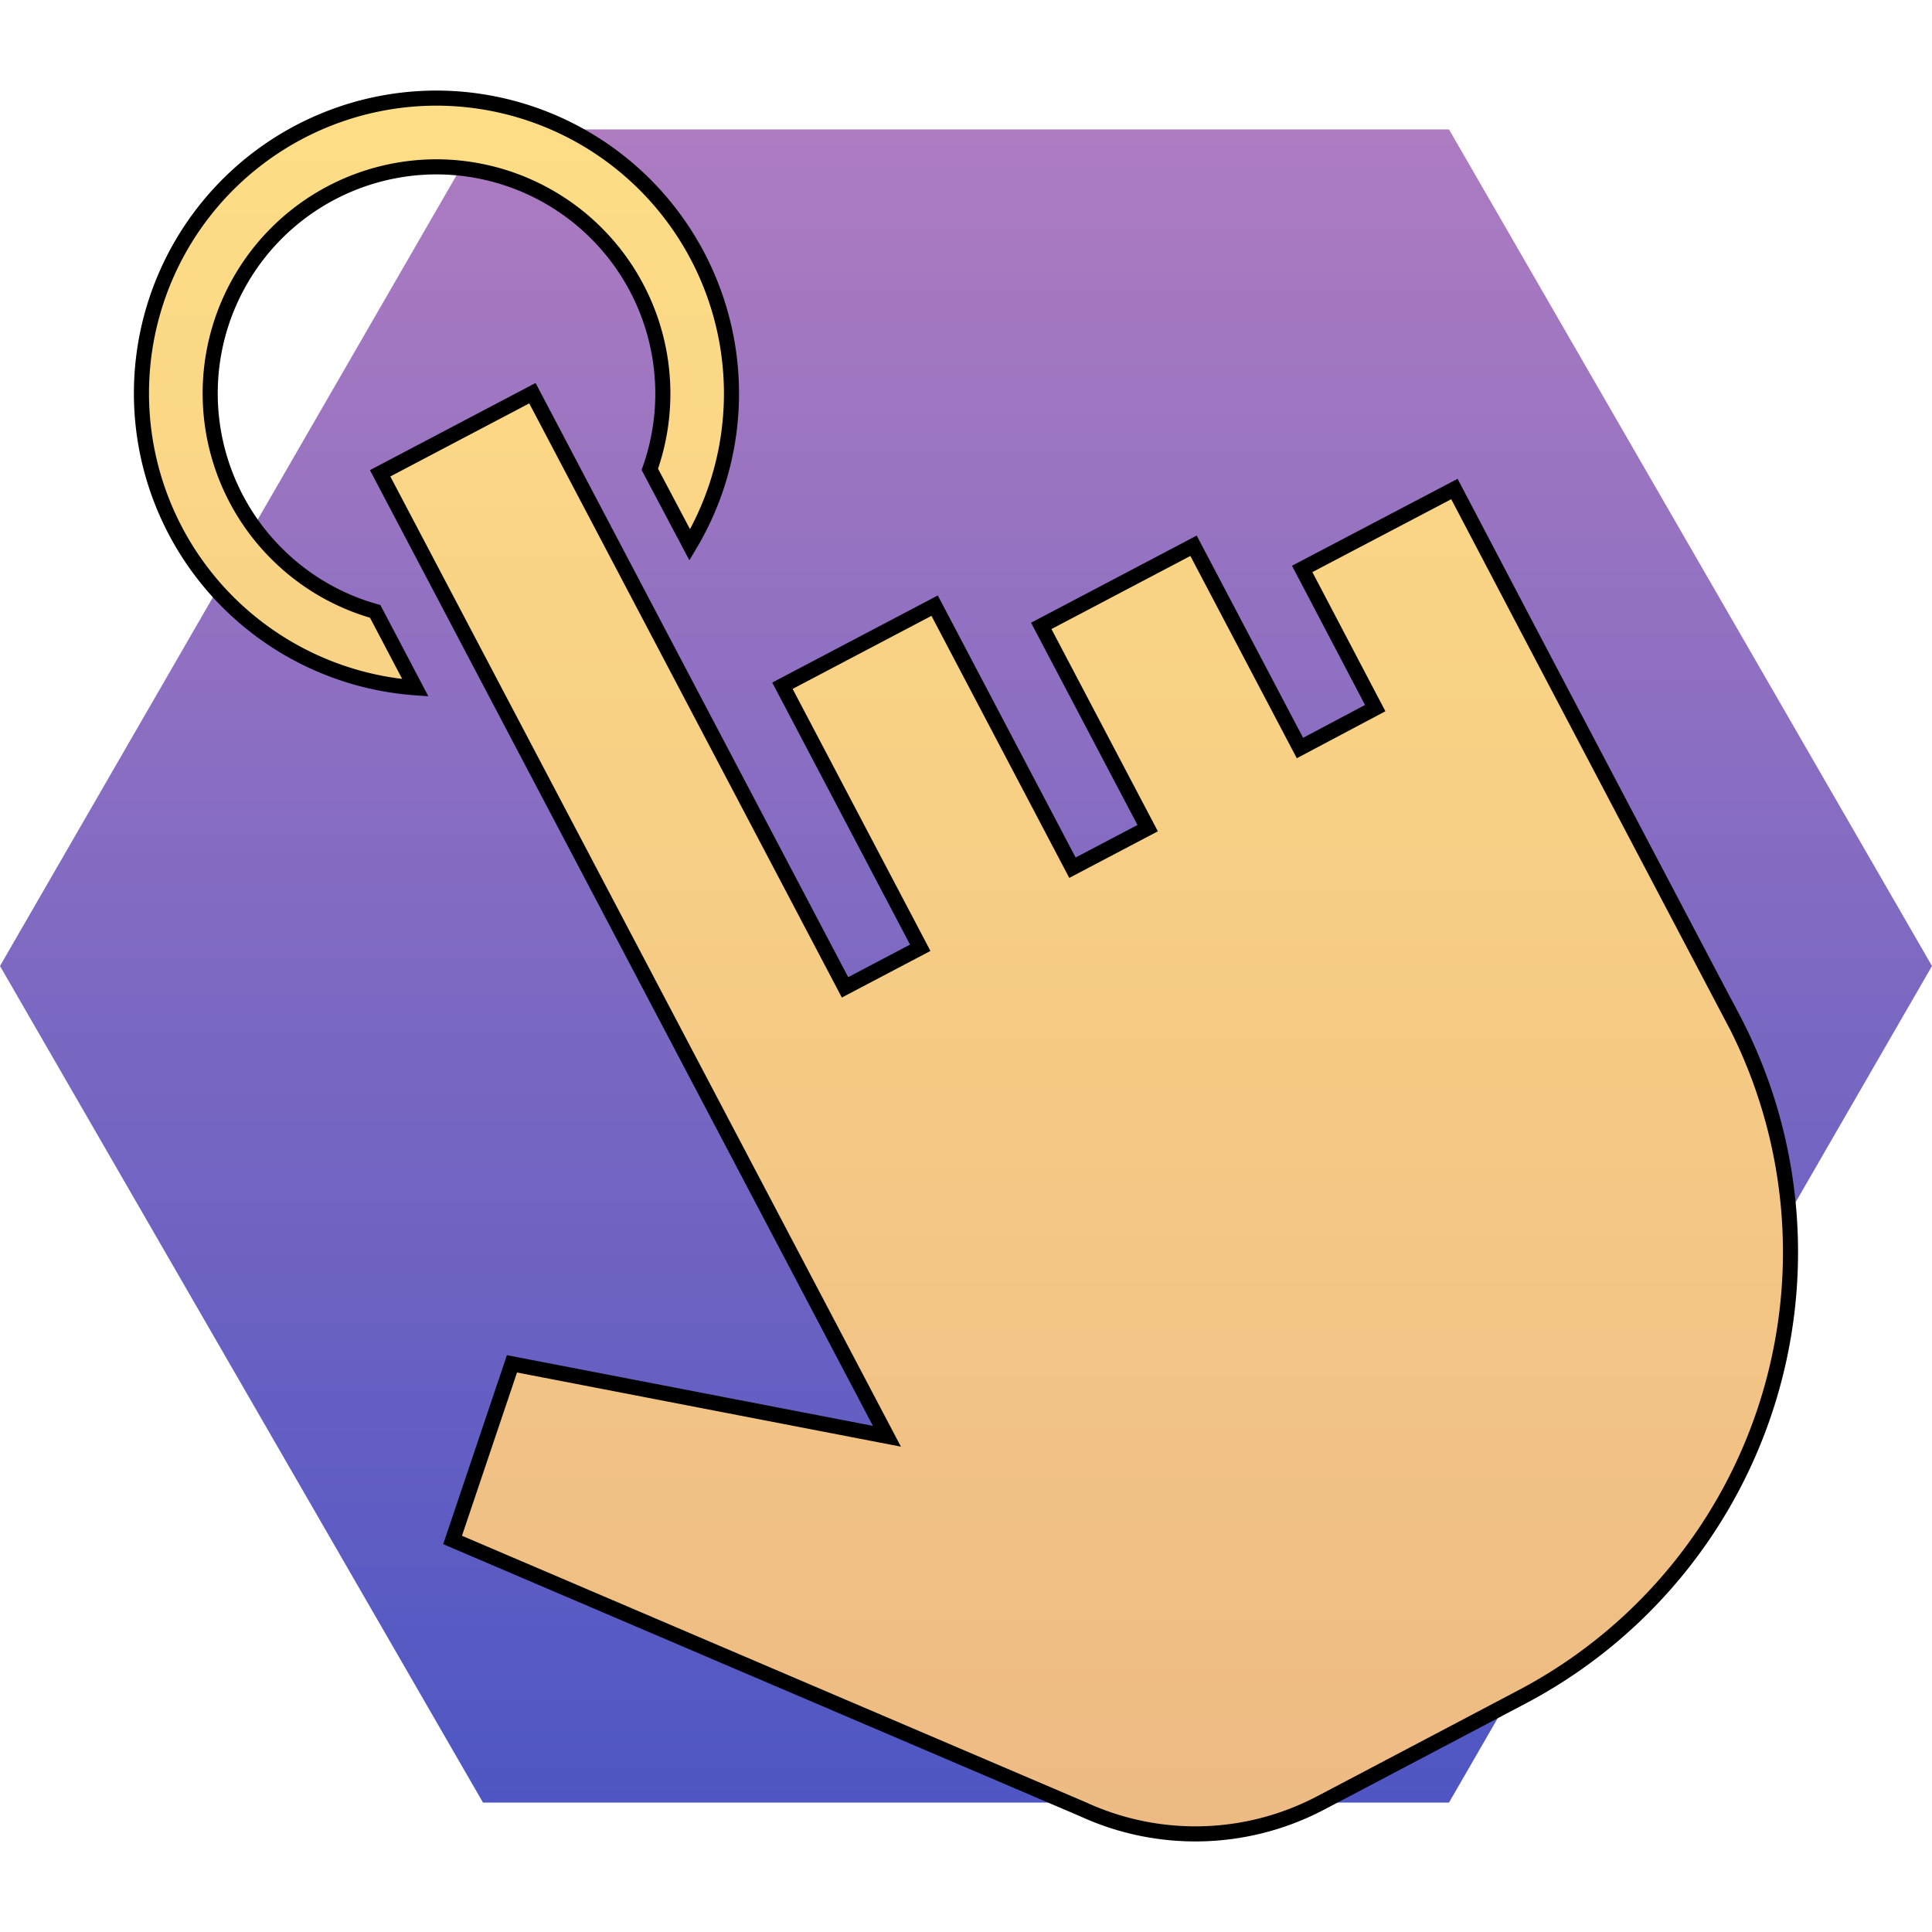
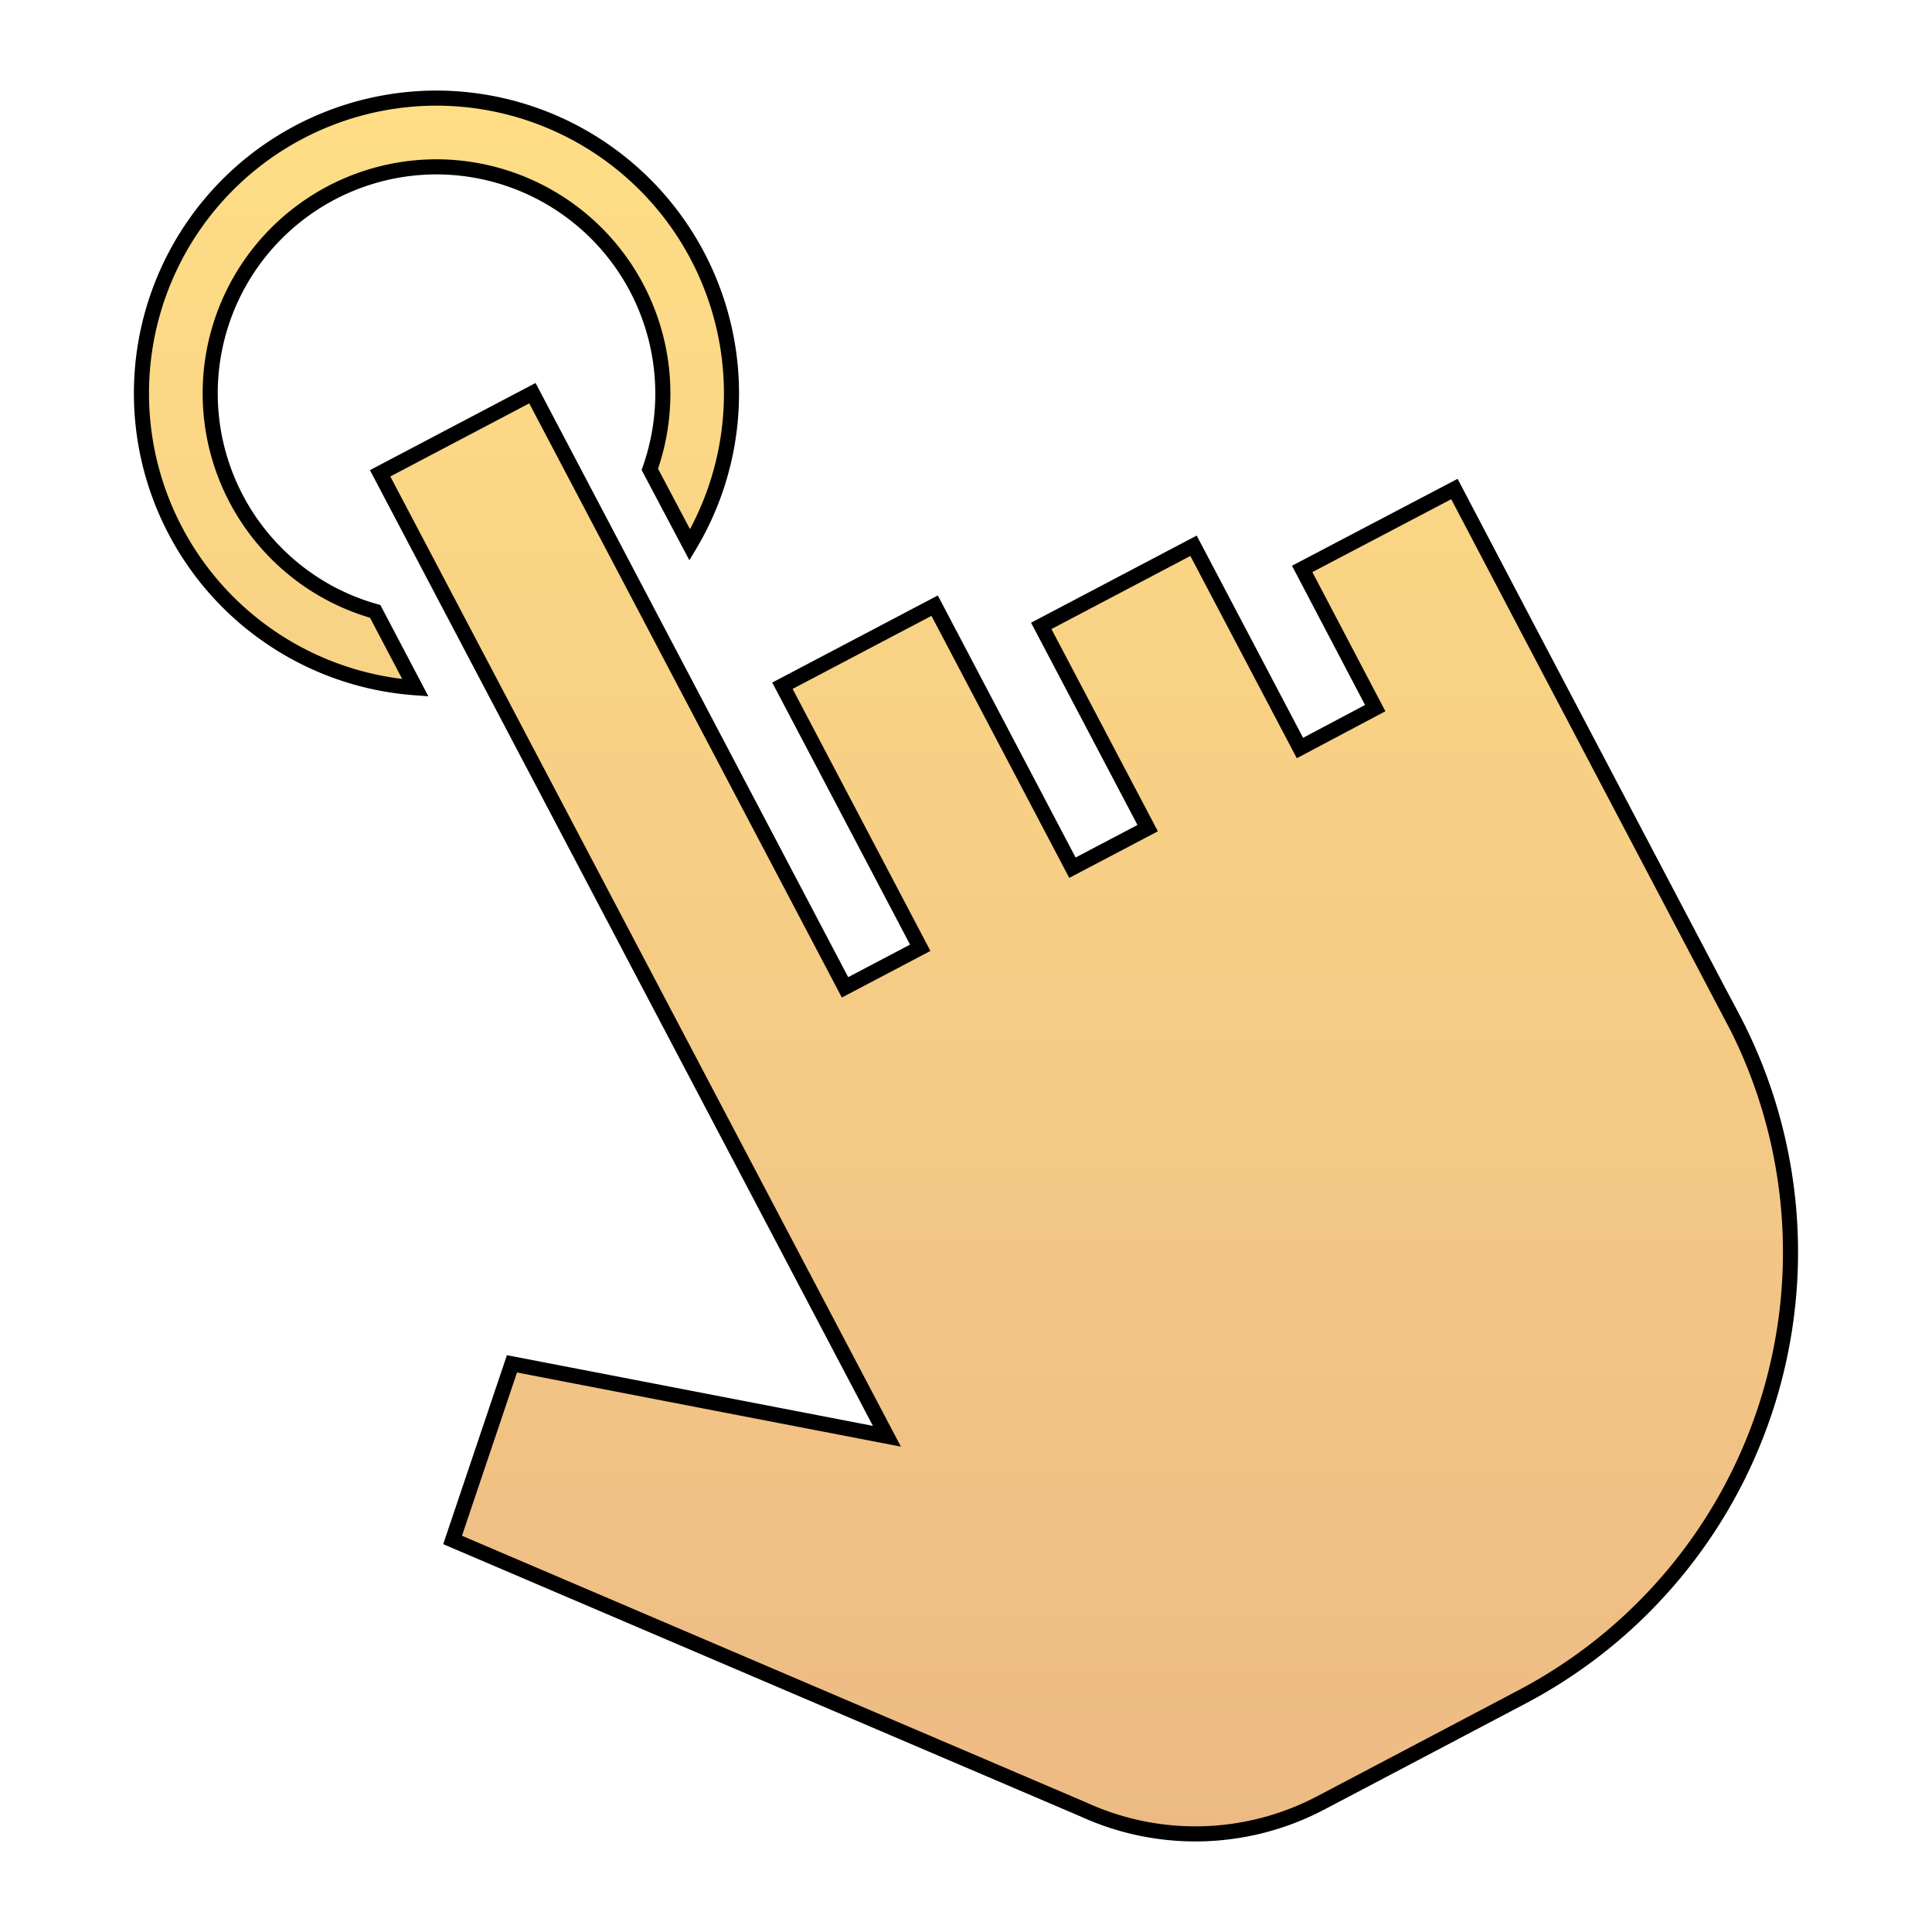
<svg xmlns="http://www.w3.org/2000/svg" style="height: 512px; width: 512px;" viewBox="0 0 512 512">
  <defs>
    <linearGradient x1="0" x2="0" y1="0" y2="1" id="skoll-click-gradient-0">
      <stop offset="0%" stop-color="#ae7cc1" stop-opacity="1" />
      <stop offset="100%" stop-color="#4e56c3" stop-opacity="1" />
    </linearGradient>
    <linearGradient x1="0" x2="0" y1="0" y2="1" id="skoll-click-gradient-1">
      <stop offset="0%" stop-color="#fede86" stop-opacity="1" />
      <stop offset="100%" stop-color="#edba84" stop-opacity="1" />
    </linearGradient>
  </defs>
-   <polygon points="384,477.7,128,477.7,0,256,128,34.3,384,34.3,512,256" fill="url(#skoll-click-gradient-0)" />
  <g class="" style="" transform="translate(0,0)">
    <path d="M459.15 269.75a133.197 133.197 0 0 1-55.862 179.975l-42.782 22.541-10.52 5.533a71.277 71.277 0 0 1-62.966 1.685l-167.077-71.38 15.733-46.676 99.363 19.194-51.458-97.78-82.843-157.411 40.357-21.232 82.844 157.457 19.934-10.485-36.521-69.445 40.335-21.22 36.52 69.445 19.935-10.485-28.2-53.598 40.358-21.232 28.2 53.598 19.945-10.576-19.354-36.886 40.346-21.174 19.354 36.885 54.348 103.301zM73.268 146.674a60.03 60.03 0 0 1 42.361-102.459 60.098 60.098 0 0 1 56.58 80.169l10.588 20.013A78.29 78.29 0 0 0 115.708 26a78.233 78.233 0 0 0-5.635 156.262L99.428 162.02a59.688 59.688 0 0 1-26.16-15.346z" fill="url(#skoll-click-gradient-1)" stroke="#000000" stroke-opacity="1" stroke-width="4" />
  </g>
</svg>